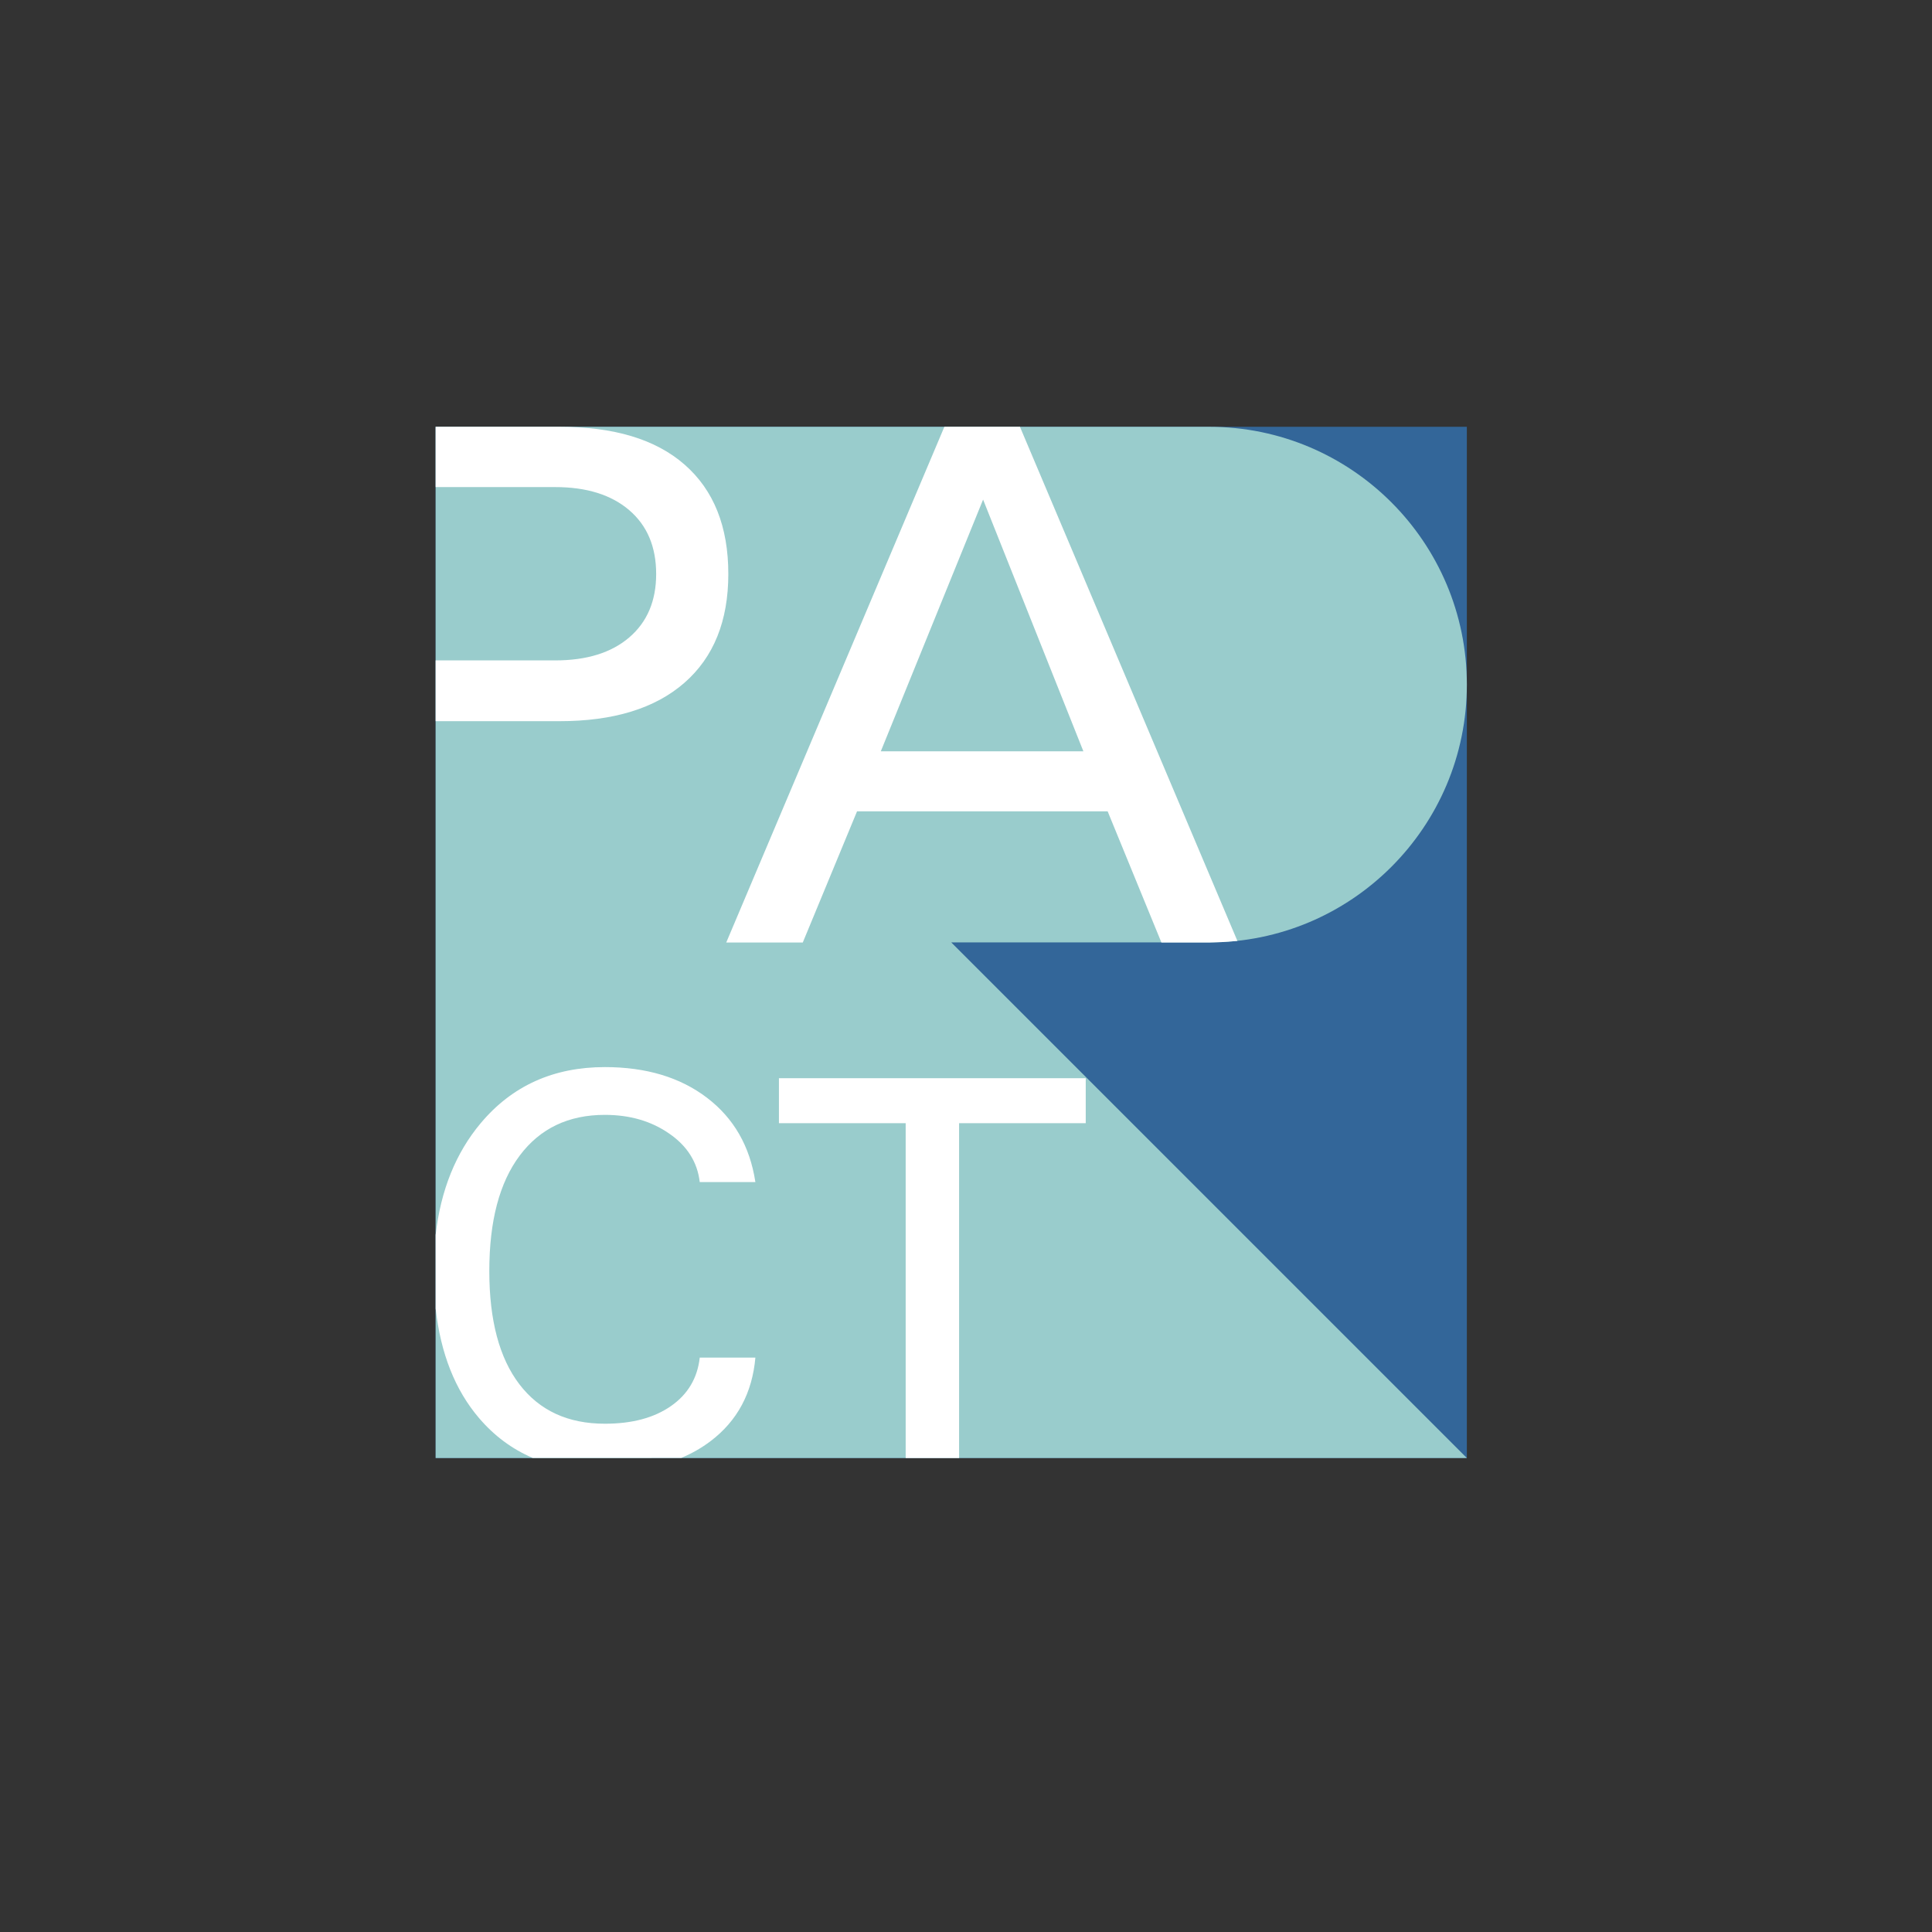
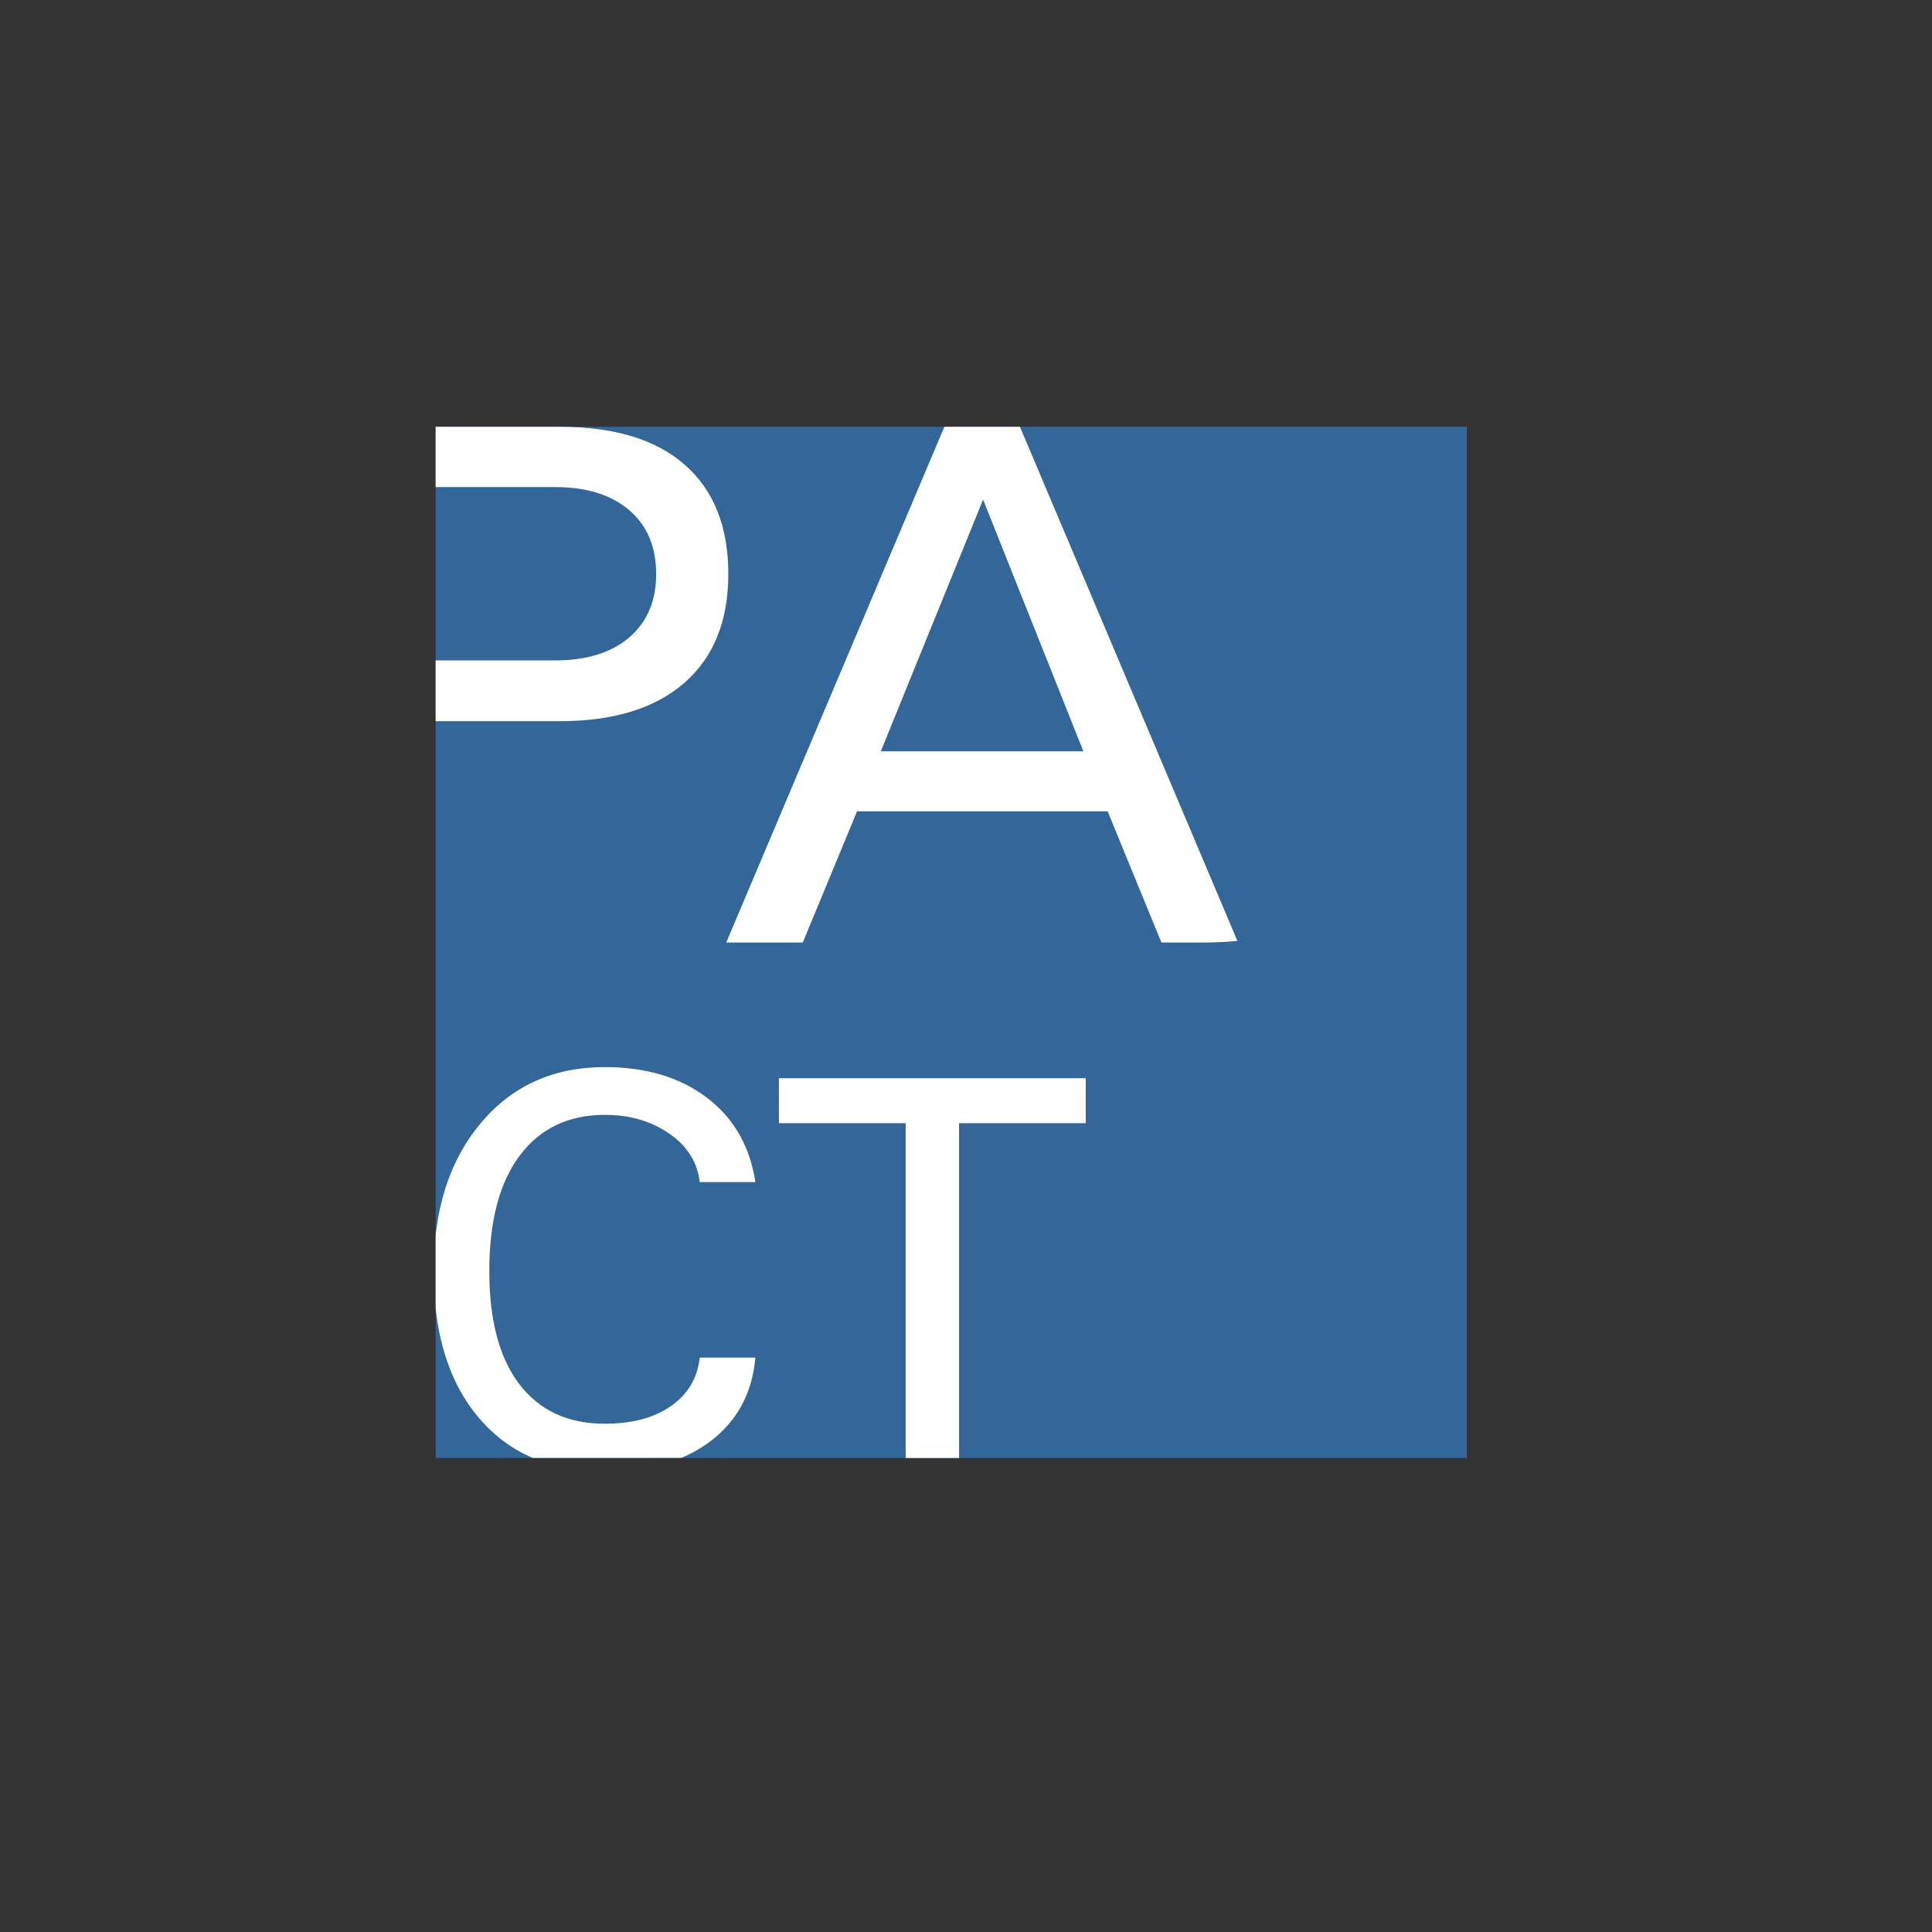
<svg xmlns="http://www.w3.org/2000/svg" viewBox="0 0 595.276 595.276" id="svg10" height="40" width="40" version="1.1">
  <rect x="0" y="0" width="595.276" height="595.276" fill="#333333" stroke="none" />
  <defs id="defs14" />
  <path id="path2" style="fill:#336699;fill-rule:evenodd" d="M 134.228,449.229 V 131.501 H 451.957 v 317.729 z" />
-   <path id="path4" style="fill:#99cccc;fill-rule:evenodd" d="M 134.228,449.229 H 451.957 L 293.093,290.365 h 79.432 c 43.869,0 79.432,-35.563 79.432,-79.432 0,-43.869 -35.563,-79.432 -79.432,-79.432 l -238.297,-3e-4 z" />
  <path id="path6" style="fill:#ffffff;fill-rule:evenodd" d="m 134.228,203.479 36.813,-3e-4 c 9.71,0 17.309,-2.341 22.848,-7.089 5.518,-4.73 8.284,-11.251 8.284,-19.535 0,-8.361 -2.766,-14.921 -8.284,-19.65 -5.54,-4.749 -13.139,-7.128 -22.848,-7.128 h -36.813 z m 0,-71.978 h 38.161 c 16.684,0 29.544,3.789 38.53,11.64 9.007,7.87 13.486,19.111 13.486,33.714 0,14.449 -4.5,25.632 -13.524,33.521 -9.046,7.908 -21.886,11.829 -38.492,11.829 h -38.161 z m 137.159,99.989 h 62.419 l -30.901,-77.561 z m -47.623,58.913 67.21,-158.902 h 23.284 l 67.003,158.412 -4.477,0.341 -4.263,0.15 h -14.672 l -16.568,-40.418 H 264.066 l -16.722,40.418 z" />
  <path id="path8" style="fill:#ffffff;fill-rule:evenodd" d="m 134.227,380.496 c 1.573,-13.772 6.19,-25.247 13.882,-34.423 9.664,-11.529 22.421,-17.286 38.253,-17.286 12.694,0 23.191,3.138 31.463,9.442 8.273,6.304 13.236,14.947 14.919,25.987 h -17.144 c -0.713,-6.133 -3.851,-11.125 -9.413,-14.947 -5.534,-3.851 -12.152,-5.762 -19.825,-5.762 -11.211,0 -19.939,4.165 -26.215,12.523 -6.276,8.358 -9.385,20.225 -9.385,35.6 0,15.147 3.081,26.785 9.271,34.887 6.19,8.101 14.947,12.152 26.329,12.152 8.358,0 15.119,-1.797 20.339,-5.42 5.22,-3.623 8.187,-8.615 8.9,-14.947 h 17.144 c -0.97,10.897 -5.562,19.483 -13.806,25.73 -2.721,2.062 -5.728,3.782 -9.02,5.161 l -45.794,0.014 c -6.38,-2.738 -11.868,-6.83 -16.5,-12.249 -7.39,-8.645 -11.851,-19.902 -13.393,-33.768 z m 144.823,68.734 v -103.157 h -39.051 v -13.863 h 94.533 v 13.863 H 295.509 v 103.157 z" />
</svg>